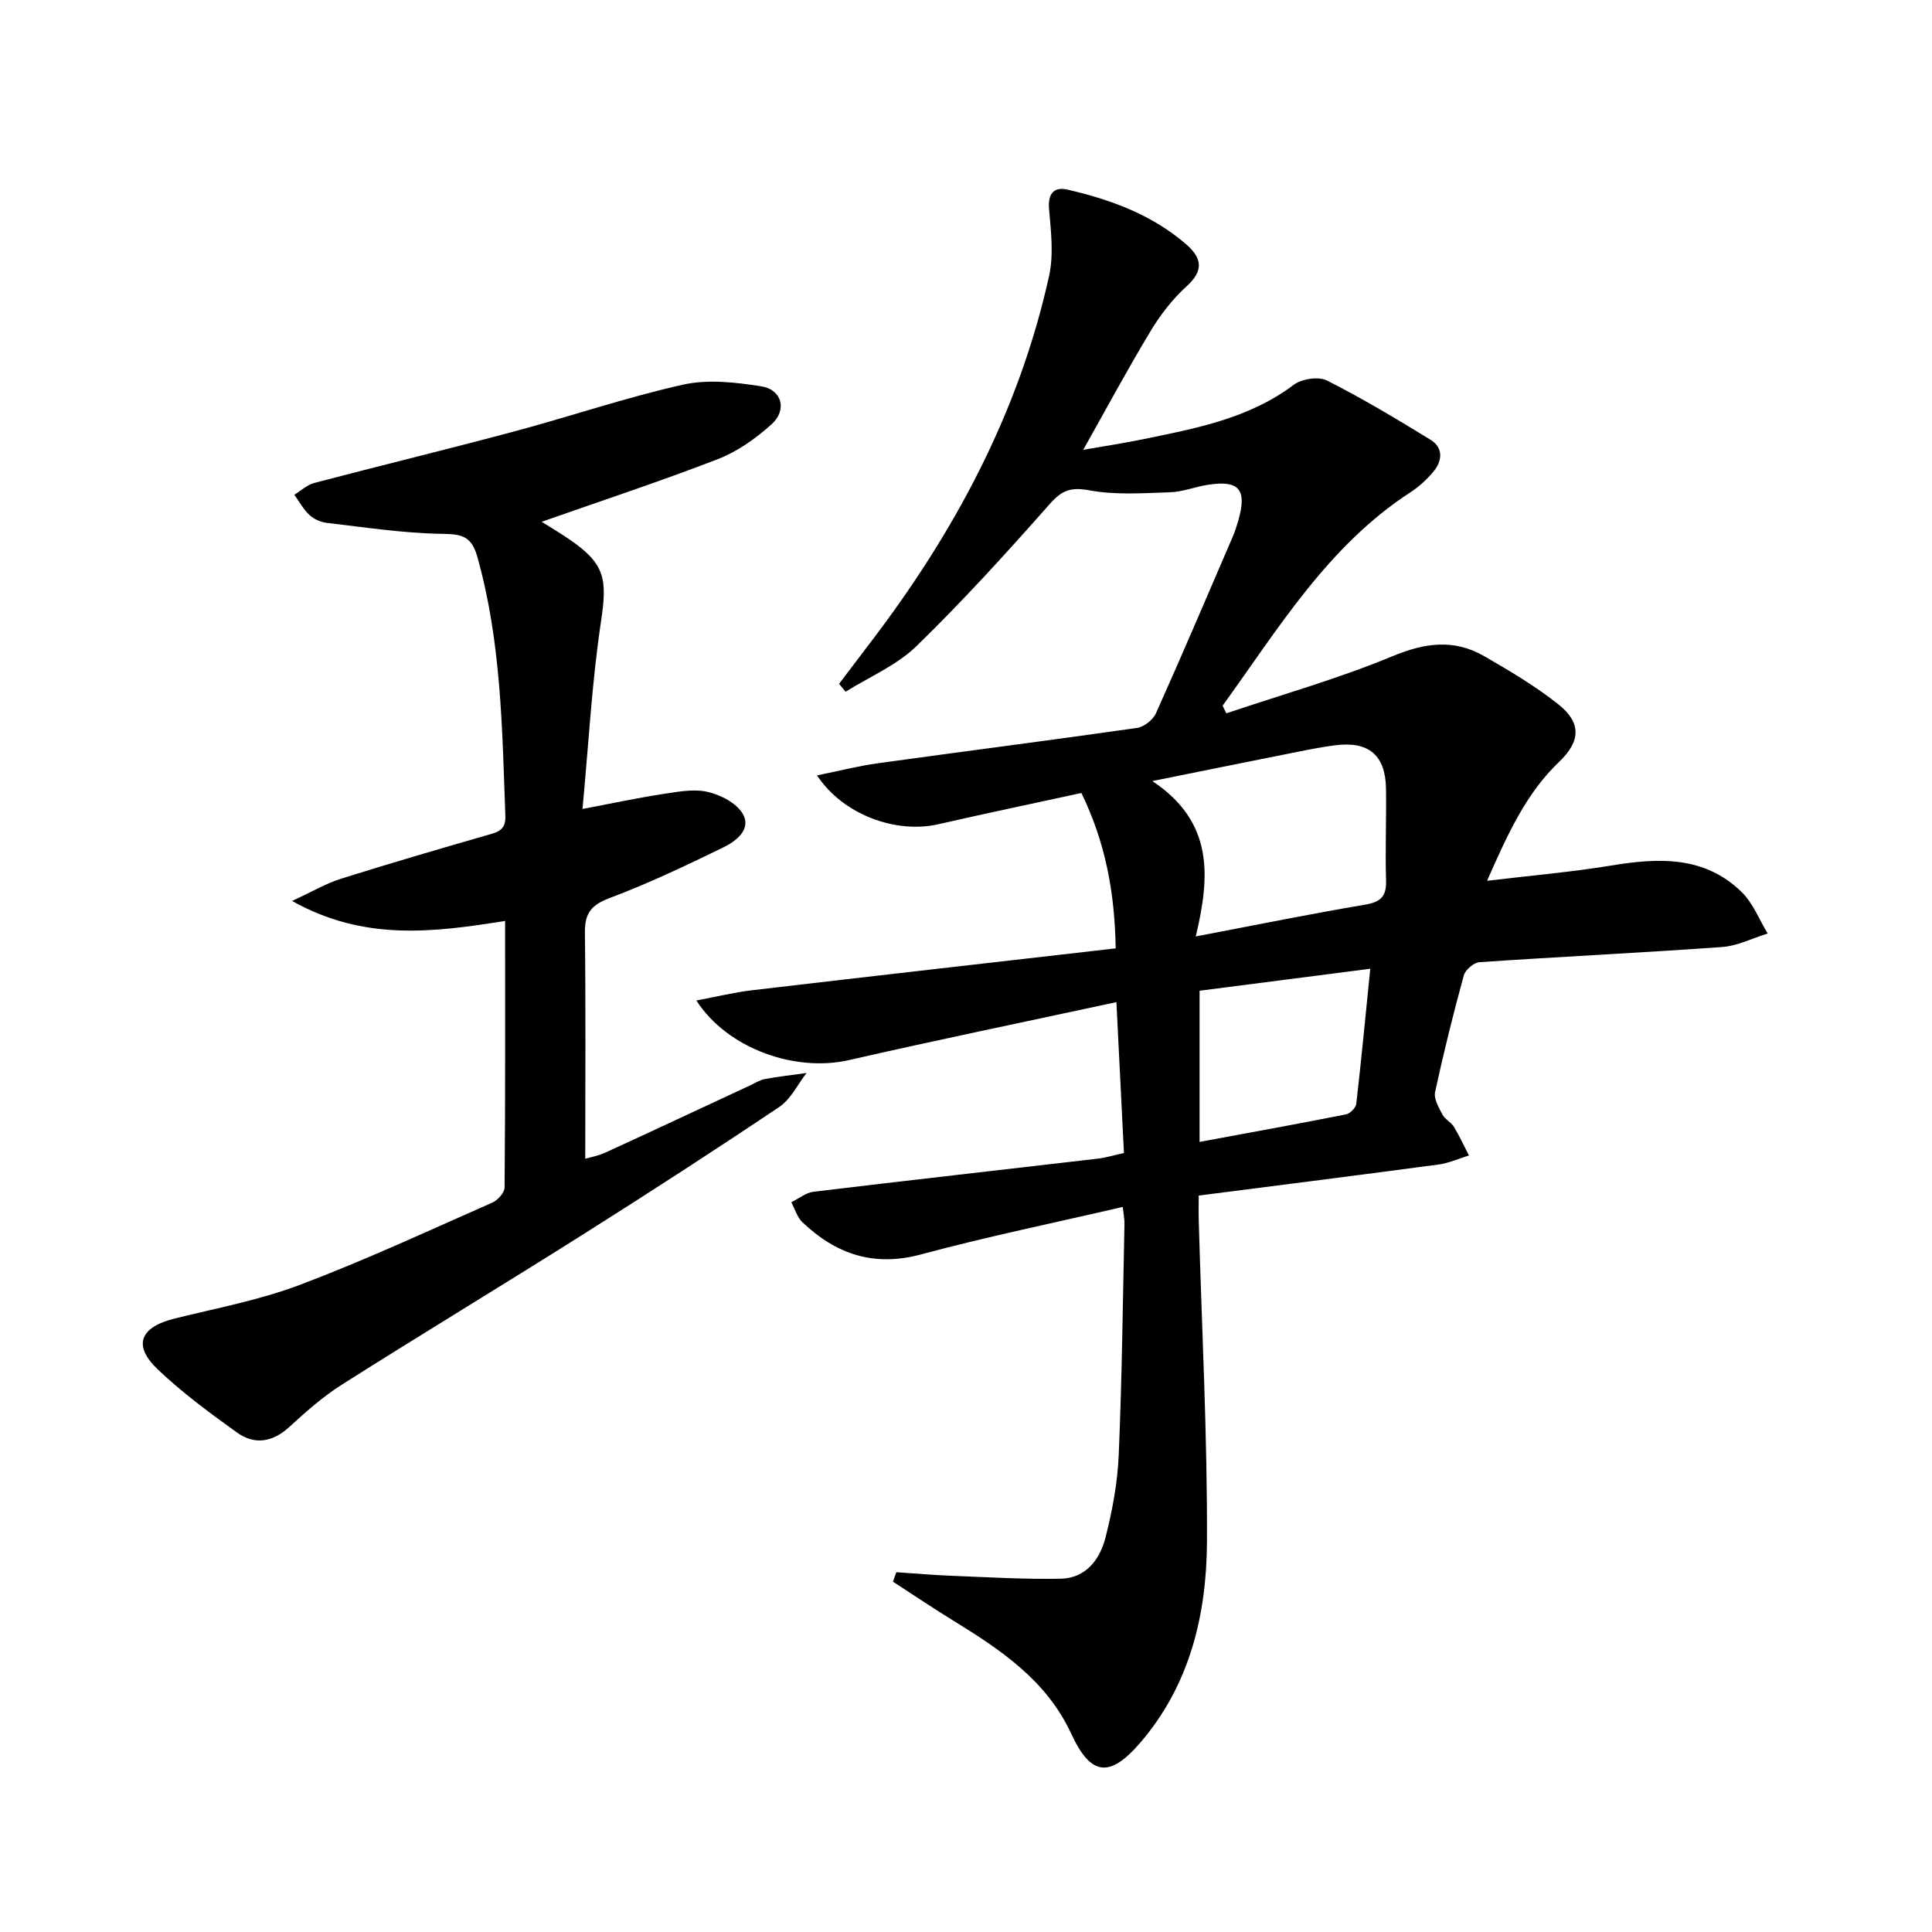
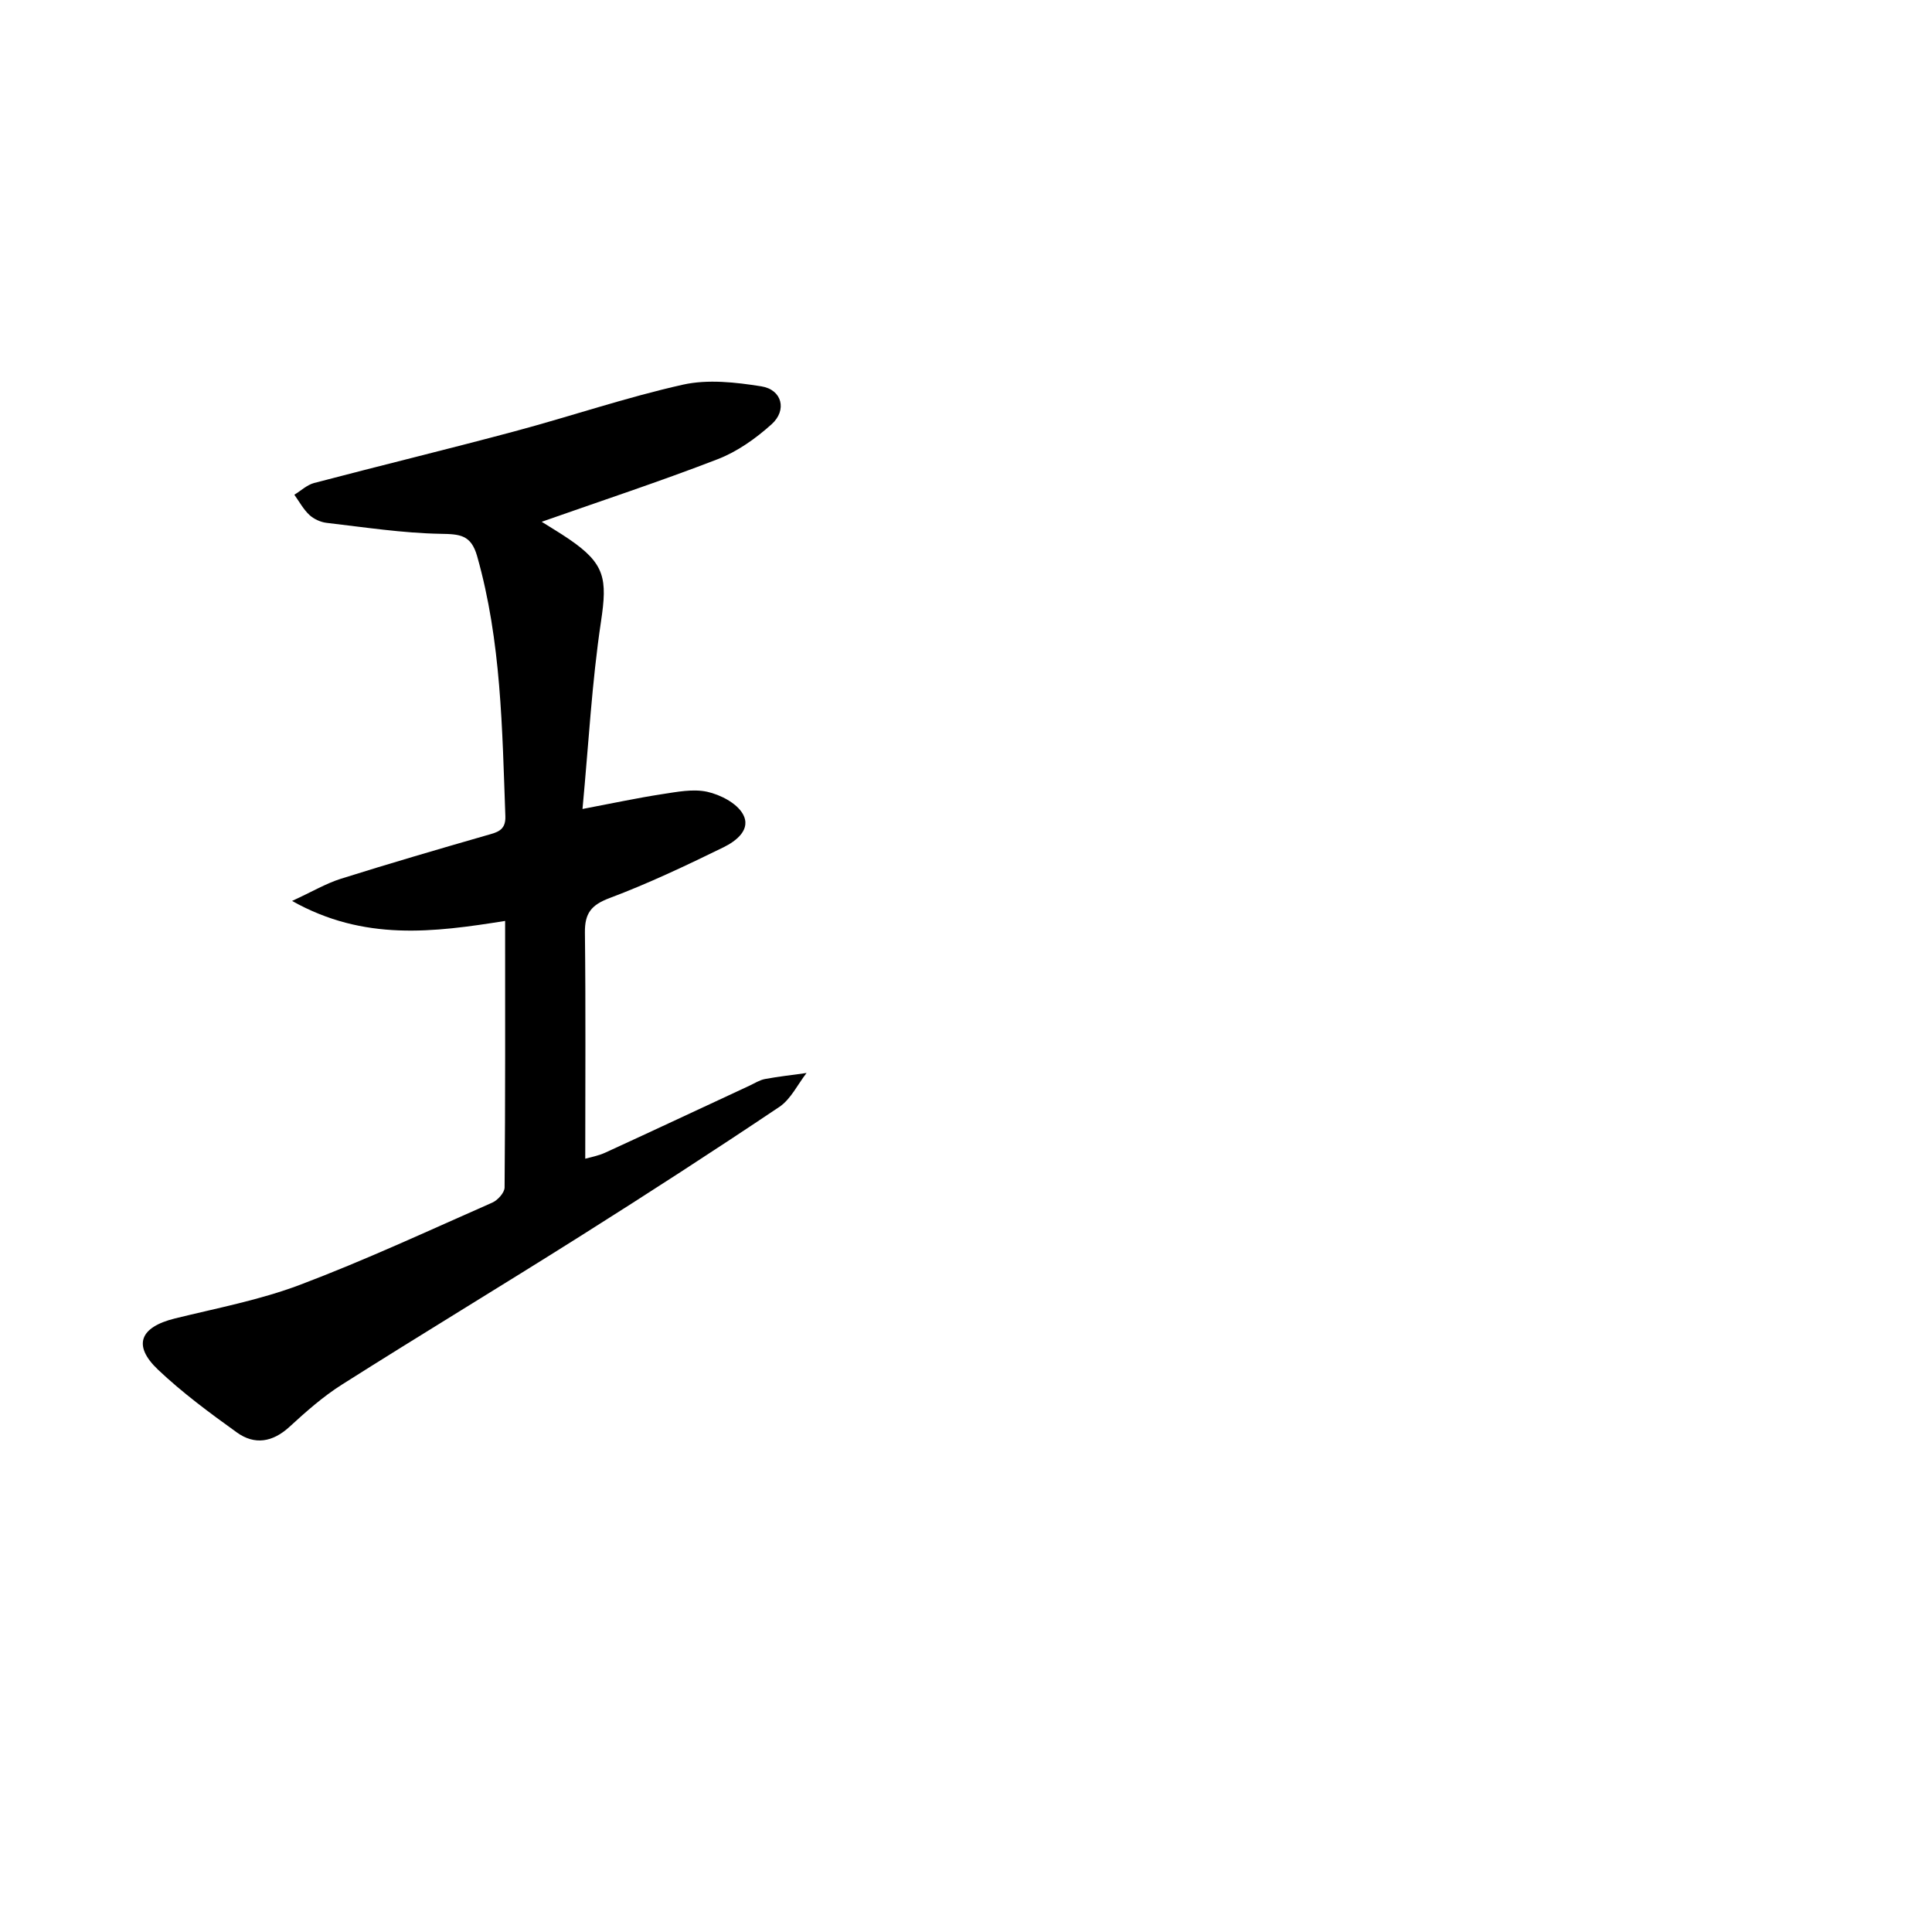
<svg xmlns="http://www.w3.org/2000/svg" enable-background="new 0 0 400 400" viewBox="0 0 400 400">
-   <path d="m185.57 325.51c3.9.26 7.8.6 11.7.75 7.44.29 14.88.74 22.32.6 5.21-.1 8.13-3.98 9.28-8.49 1.43-5.59 2.51-11.4 2.75-17.15.68-15.96.85-31.95 1.19-47.92.02-.8-.16-1.61-.35-3.42-14.14 3.29-28.06 6.14-41.76 9.83-9.8 2.64-17.62-.05-24.57-6.66-1.09-1.04-1.55-2.74-2.3-4.13 1.52-.75 2.99-1.98 4.58-2.18 19.61-2.36 39.24-4.56 58.85-6.85 1.77-.21 3.49-.75 5.44-1.18-.52-10.36-1.02-20.39-1.56-31.23-19.1 4.12-37.27 7.86-55.36 12-11.08 2.54-25.11-2.29-31.61-12.34 4.17-.78 7.86-1.69 11.61-2.13 24.87-2.92 49.75-5.74 75.21-8.66-.2-11.76-2.15-21.96-7.1-32.17-9.98 2.17-19.82 4.23-29.62 6.47-8.71 1.99-19.66-1.89-25.12-10.11 4.52-.92 8.48-1.94 12.5-2.5 17.91-2.48 35.85-4.77 53.76-7.33 1.45-.21 3.31-1.68 3.92-3.04 5.44-12.12 10.64-24.35 15.9-36.56.46-1.06.81-2.17 1.13-3.28 1.88-6.49.21-8.49-6.34-7.45-2.62.42-5.19 1.46-7.81 1.54-5.56.18-11.26.6-16.66-.4-3.84-.71-5.67-.05-8.2 2.82-8.91 10.08-17.97 20.06-27.6 29.43-4.09 3.98-9.74 6.35-14.68 9.45-.45-.55-.9-1.09-1.35-1.64 2.14-2.82 4.27-5.64 6.41-8.45 17.46-22.84 30.83-47.72 37.07-75.99.97-4.4.4-9.23 0-13.81-.29-3.26 1.01-4.71 3.81-4.07 8.97 2.07 17.54 5.19 24.64 11.38 3.29 2.87 3.55 5.45-.01 8.67-2.91 2.63-5.41 5.9-7.45 9.28-4.71 7.8-9.02 15.84-13.92 24.54 4.35-.76 8.44-1.38 12.48-2.21 10.89-2.24 21.82-4.27 31.09-11.24 1.66-1.25 5.14-1.79 6.89-.9 7.35 3.71 14.44 7.97 21.46 12.28 2.61 1.6 2.47 4.29.64 6.52-1.35 1.64-3 3.16-4.78 4.32-17.15 11.13-27.36 28.24-38.92 44.2.25.53.51 1.06.76 1.59 11.49-3.87 23.22-7.18 34.39-11.82 6.71-2.79 12.73-3.62 18.95-.05 5.31 3.05 10.64 6.22 15.42 10.01 4.75 3.77 4.63 7.62.21 11.84-6.93 6.61-10.71 15.03-14.98 24.69 9.13-1.1 17.46-1.8 25.68-3.16 9.85-1.62 19.37-2.05 27.09 5.55 2.32 2.29 3.58 5.65 5.33 8.52-3.14.97-6.24 2.57-9.43 2.8-16.74 1.2-33.5 2-50.25 3.14-1.17.08-2.92 1.58-3.24 2.75-2.19 7.99-4.19 16.04-5.94 24.14-.3 1.39.76 3.2 1.51 4.64.51.99 1.78 1.57 2.37 2.54 1.17 1.91 2.1 3.96 3.13 5.95-2.09.64-4.14 1.58-6.28 1.87-16.3 2.18-32.61 4.24-49.67 6.43 0 1.76-.04 3.52.01 5.29.62 22.12 1.79 44.24 1.7 66.36-.07 15.15-3.55 29.76-13.9 41.73-6.31 7.29-10.2 6.71-14.21-1.97-5.1-11.03-14.62-17.39-24.48-23.45-4.2-2.58-8.28-5.34-12.42-8.02.22-.67.45-1.32.69-1.96zm62-131.63c12.6-2.4 23.78-4.68 35.02-6.57 3.28-.55 4.48-1.71 4.38-5.03-.19-6.31.08-12.64-.01-18.95-.09-6.95-3.55-9.92-10.5-9.03-3.44.44-6.85 1.17-10.26 1.85-8.66 1.72-17.3 3.48-27.62 5.56 12.81 8.52 11.92 19.86 8.99 32.17zm.79 42.54c10.5-1.95 20.43-3.74 30.32-5.7.85-.17 2.02-1.36 2.12-2.18 1.04-9.01 1.9-18.04 2.9-27.97-12.16 1.57-23.72 3.06-35.34 4.55z" />
  <path d="m112.15 108.03c2.02 1.27 3.86 2.36 5.62 3.56 7.52 5.12 7.99 8.23 6.66 17.09-1.89 12.57-2.56 25.32-3.83 38.81 6.42-1.22 11.4-2.29 16.43-3.06 3.11-.47 6.43-1.15 9.39-.5 2.72.61 6.05 2.31 7.35 4.55 1.88 3.24-1.39 5.67-3.99 6.95-7.74 3.78-15.55 7.49-23.59 10.51-3.8 1.43-5.13 3.16-5.09 7.11.18 15.46.07 30.93.07 46.85.94-.28 2.64-.57 4.17-1.27 9.97-4.57 19.9-9.24 29.85-13.86 1.05-.49 2.08-1.16 3.19-1.37 2.85-.53 5.73-.84 8.61-1.25-1.85 2.38-3.26 5.42-5.63 7.02-13.54 9.08-27.23 17.94-41.02 26.64-16.46 10.39-33.13 20.45-49.57 30.87-3.9 2.47-7.43 5.6-10.85 8.74-3.47 3.18-7.2 3.8-10.87 1.16-5.65-4.06-11.31-8.24-16.34-13.01-5.3-5.03-3.74-8.81 3.51-10.6 8.69-2.14 17.58-3.82 25.91-6.97 13.49-5.1 26.6-11.2 39.81-17.02 1.12-.5 2.53-2.06 2.53-3.14.16-18.14.11-36.28.11-55.17-14.79 2.35-29.18 4.25-44.11-4.14 4.23-1.95 7.05-3.63 10.1-4.59 9.97-3.14 20-6.07 30.04-8.96 2.18-.63 4.13-.94 4.02-3.97-.66-18.1-.84-36.23-5.85-53.88-1.26-4.42-3.57-4.54-7.54-4.61-7.89-.14-15.77-1.36-23.63-2.27-1.25-.15-2.65-.79-3.57-1.65-1.24-1.17-2.09-2.76-3.1-4.17 1.36-.83 2.62-2.04 4.09-2.43 13.8-3.63 27.67-6.99 41.45-10.68 11.67-3.12 23.15-7.05 34.92-9.68 5.15-1.15 10.91-.5 16.24.35 4.27.68 5.37 4.92 2.11 7.85-3.27 2.94-7.09 5.66-11.16 7.23-11.88 4.59-23.99 8.58-36.44 12.96z" />
</svg>